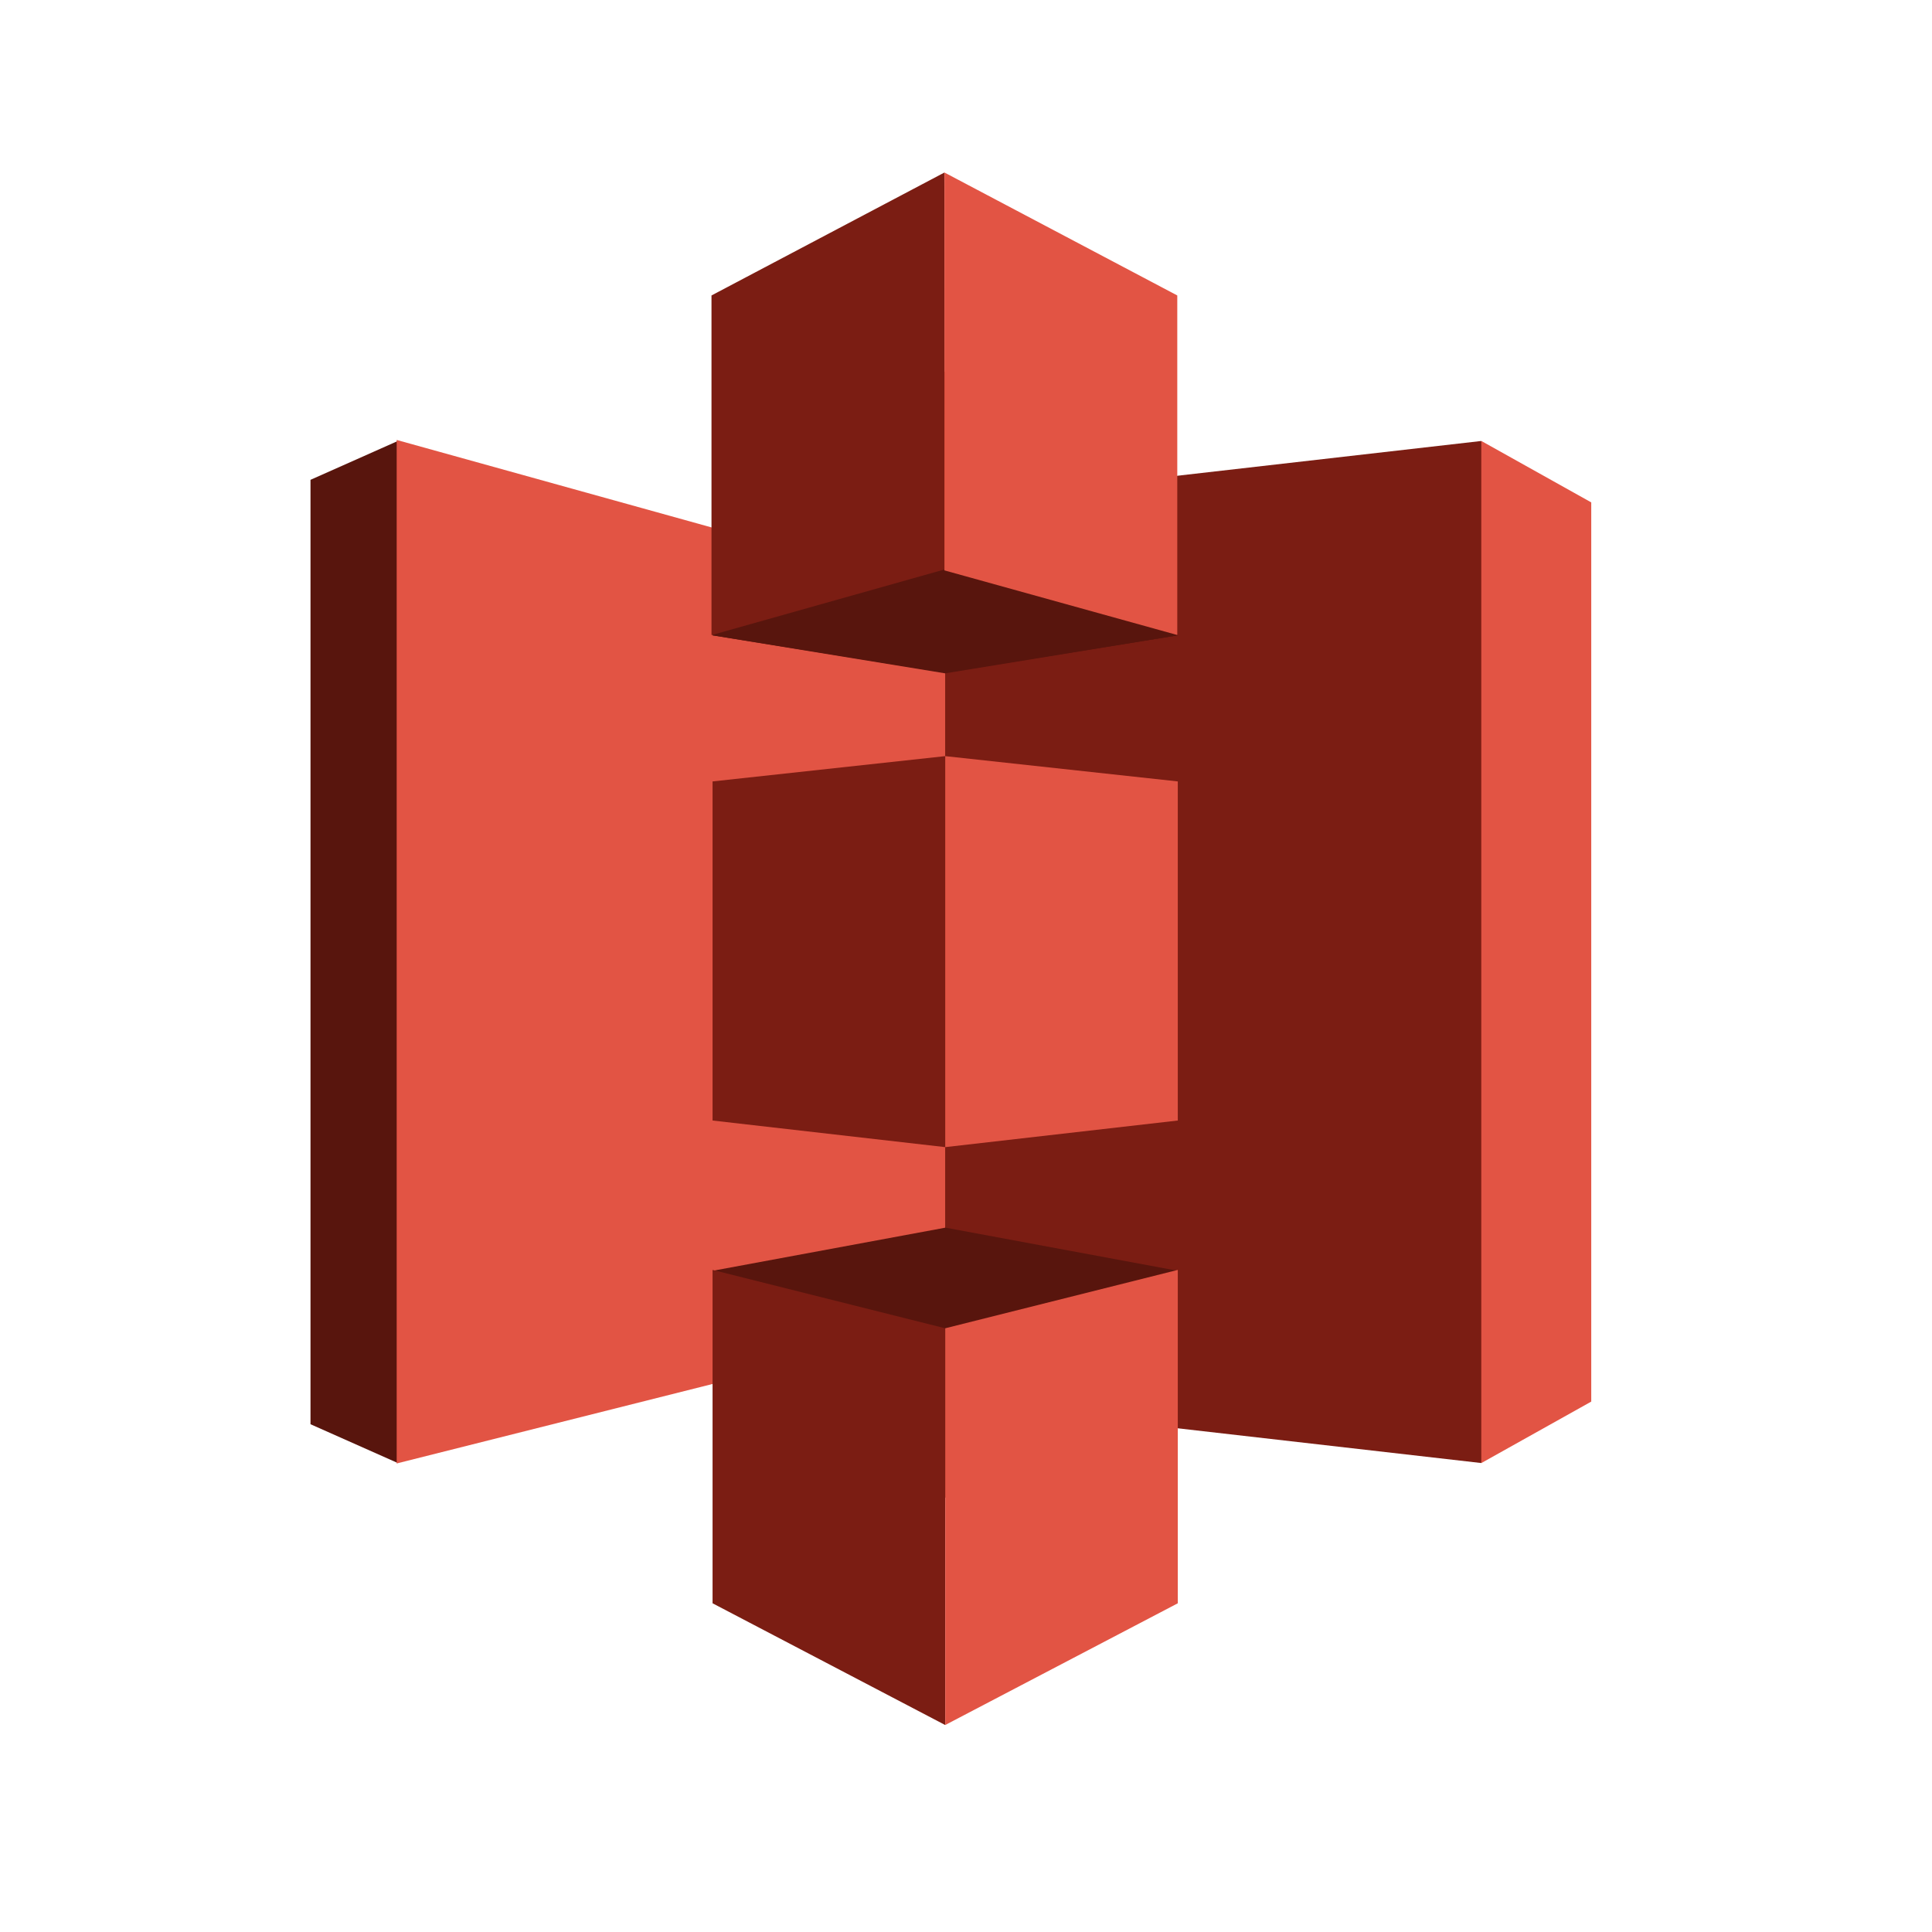
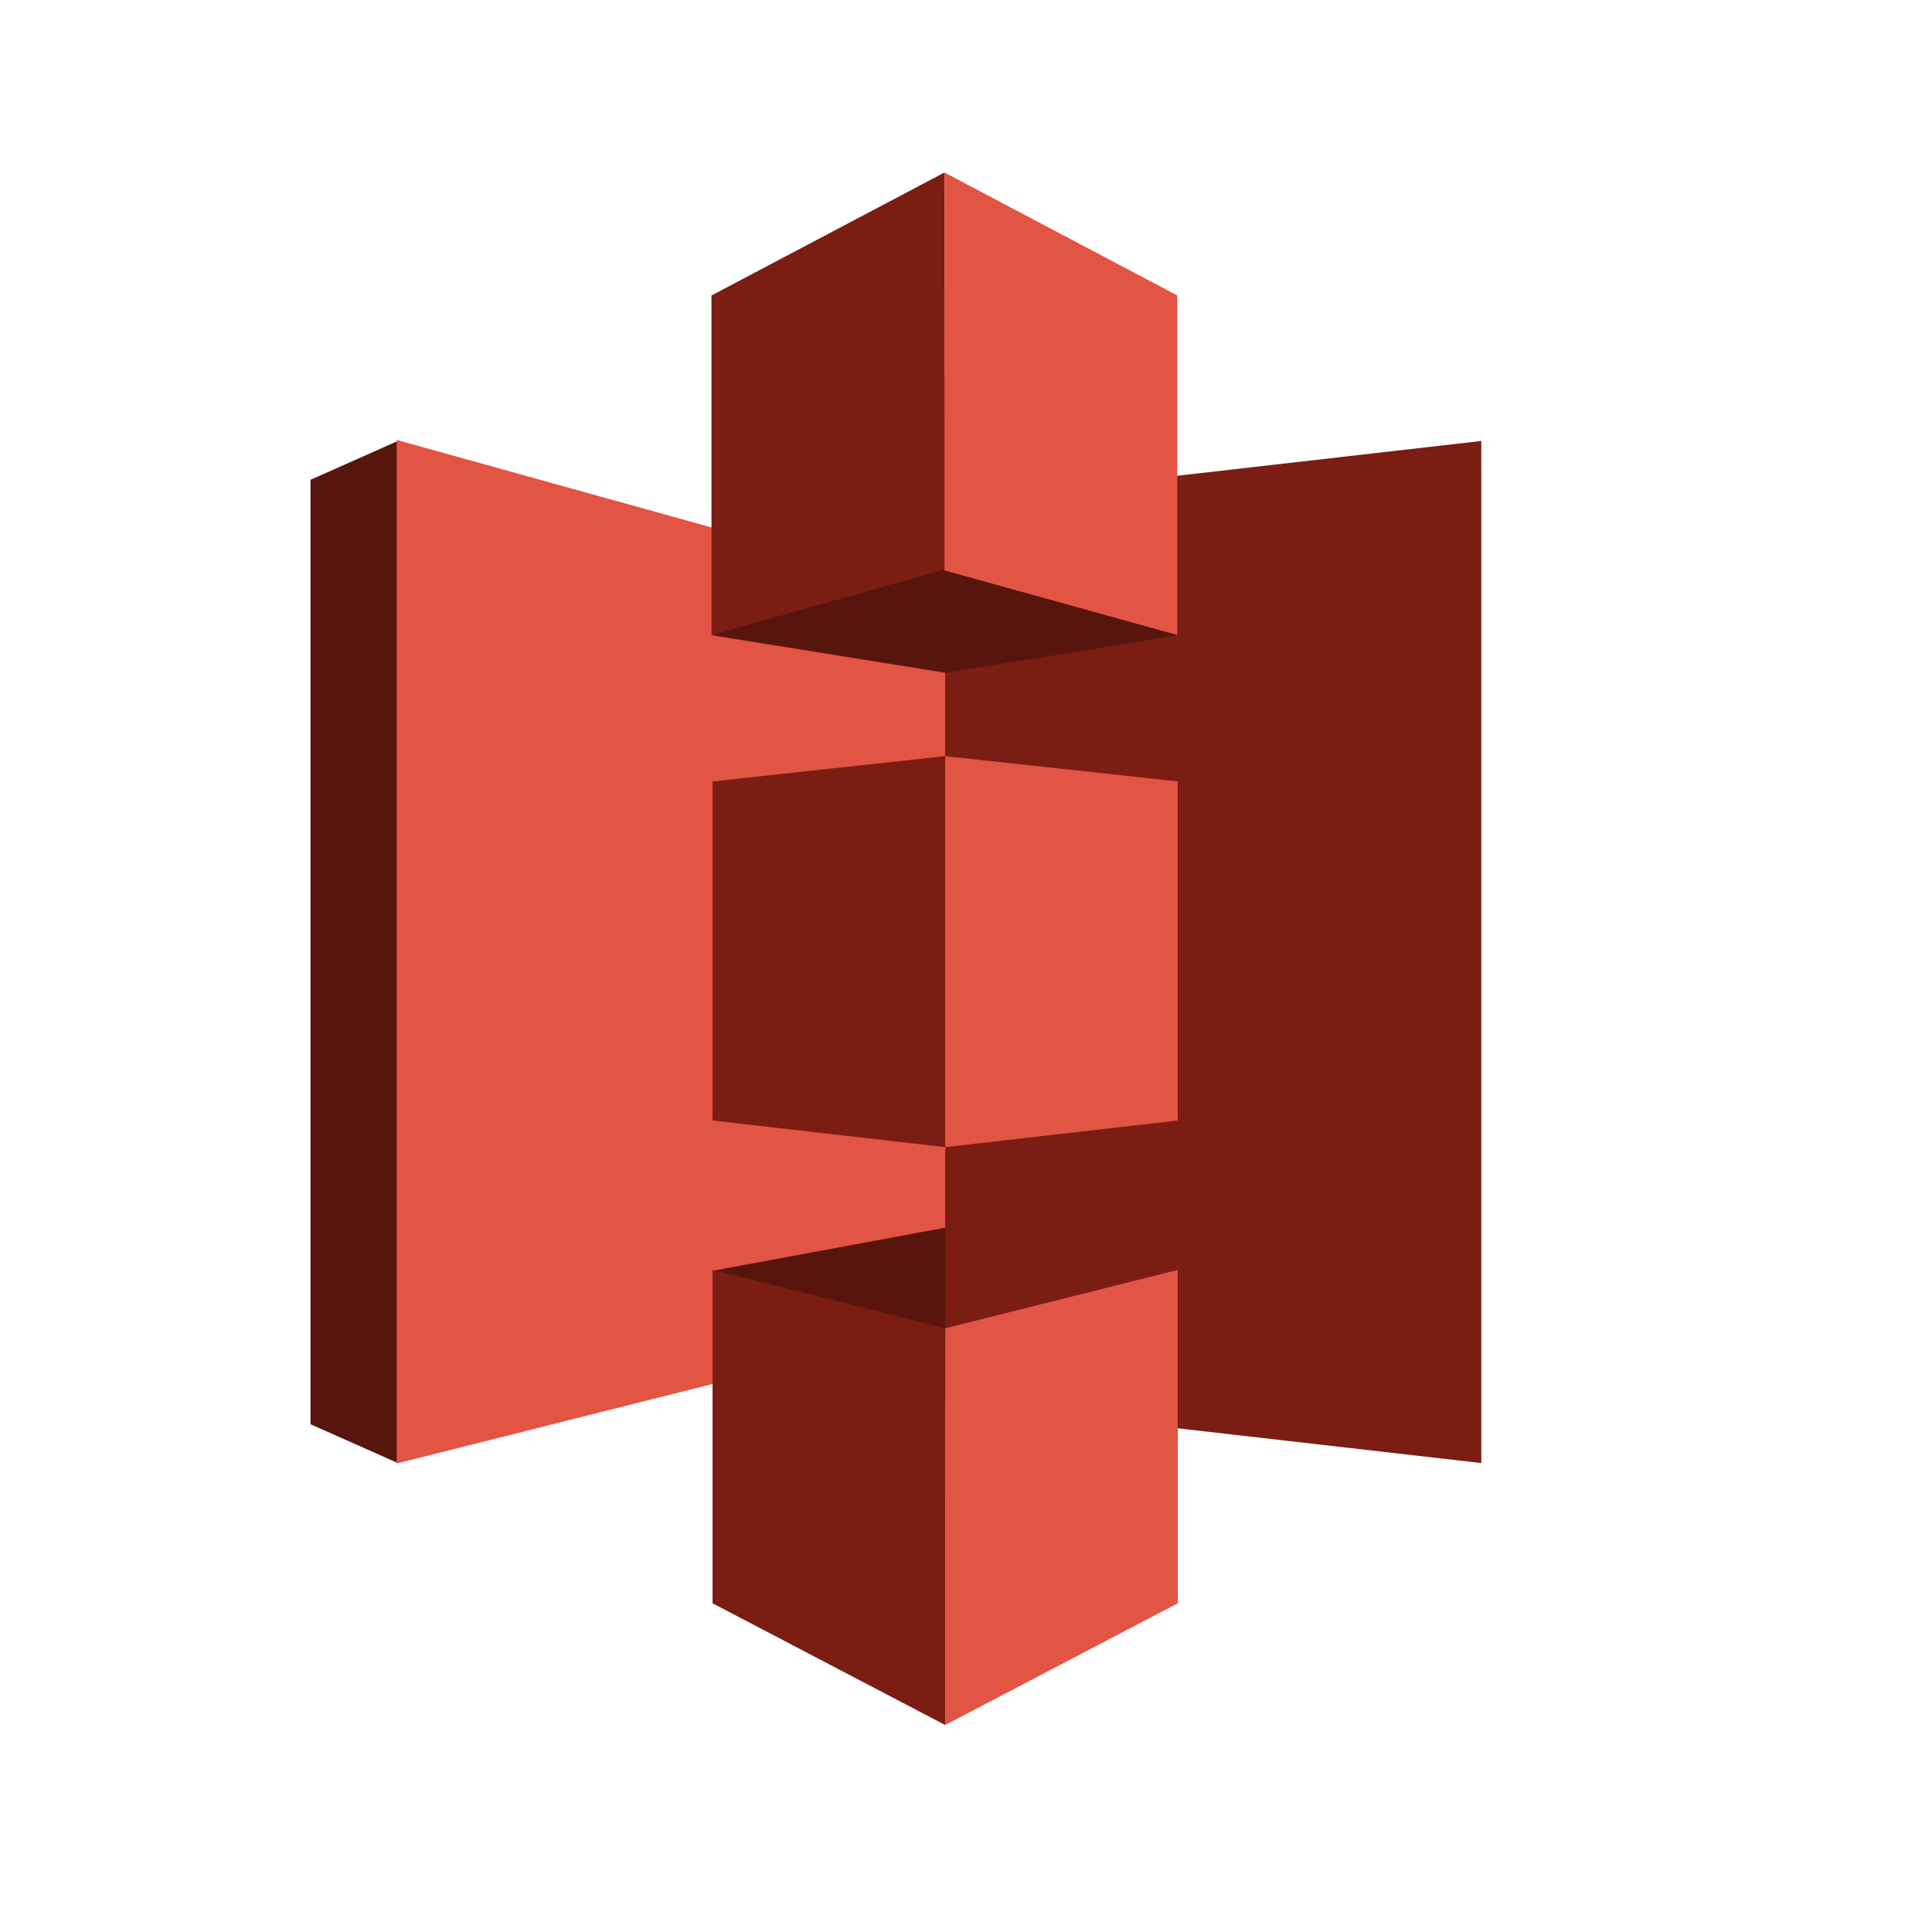
<svg xmlns="http://www.w3.org/2000/svg" width="56" height="56" viewBox="0 0 56 56" fill="none">
-   <path fill-rule="evenodd" clip-rule="evenodd" d="M42.938 12.782L35.157 27.595L42.938 42.407L46.123 40.626V14.562L42.938 12.782Z" fill="#E25444" />
  <path fill-rule="evenodd" clip-rule="evenodd" d="M42.936 12.782L27.374 14.562L19.453 27.595L27.374 40.626L42.936 42.407V12.782Z" fill="#7B1D13" />
  <path fill-rule="evenodd" clip-rule="evenodd" d="M11.532 12.782L9 13.908V41.282L11.532 42.407L27.374 27.595L11.532 12.782Z" fill="#58150D" />
  <path fill-rule="evenodd" clip-rule="evenodd" d="M11.498 12.752L27.396 17.169V38.419L11.498 42.419V12.752Z" fill="#E25444" />
  <path fill-rule="evenodd" clip-rule="evenodd" d="M27.404 19.501L20.654 18.416L27.404 10.751L34.139 18.416L27.404 19.501Z" fill="#58150D" />
-   <path fill-rule="evenodd" clip-rule="evenodd" d="M34.139 18.416L27.396 19.517L20.654 18.416V10.751" fill="#58150D" />
-   <path fill-rule="evenodd" clip-rule="evenodd" d="M27.404 35.584L20.654 36.835L27.404 43.417L34.139 36.835L27.404 35.584Z" fill="#58150D" />
+   <path fill-rule="evenodd" clip-rule="evenodd" d="M27.404 35.584L20.654 36.835L27.404 43.417L27.404 35.584Z" fill="#58150D" />
  <path fill-rule="evenodd" clip-rule="evenodd" d="M27.372 5.002L20.623 8.564V18.409L27.394 16.501L27.372 5.002Z" fill="#7B1D13" />
  <path fill-rule="evenodd" clip-rule="evenodd" d="M27.396 21.917L20.654 22.65V32.479L27.396 33.25V21.917Z" fill="#7B1D13" />
  <path fill-rule="evenodd" clip-rule="evenodd" d="M27.396 38.501L20.654 36.809V46.472L27.396 50V38.501Z" fill="#7B1D13" />
  <path fill-rule="evenodd" clip-rule="evenodd" d="M34.139 36.809L27.398 38.501V50L34.139 46.472V36.809Z" fill="#E25444" />
  <path fill-rule="evenodd" clip-rule="evenodd" d="M27.398 21.917L34.139 22.65V32.479L27.398 33.25V21.917Z" fill="#E25444" />
  <path fill-rule="evenodd" clip-rule="evenodd" d="M27.375 5L34.124 8.564V18.406L27.375 16.533V5Z" fill="#E25444" />
</svg>